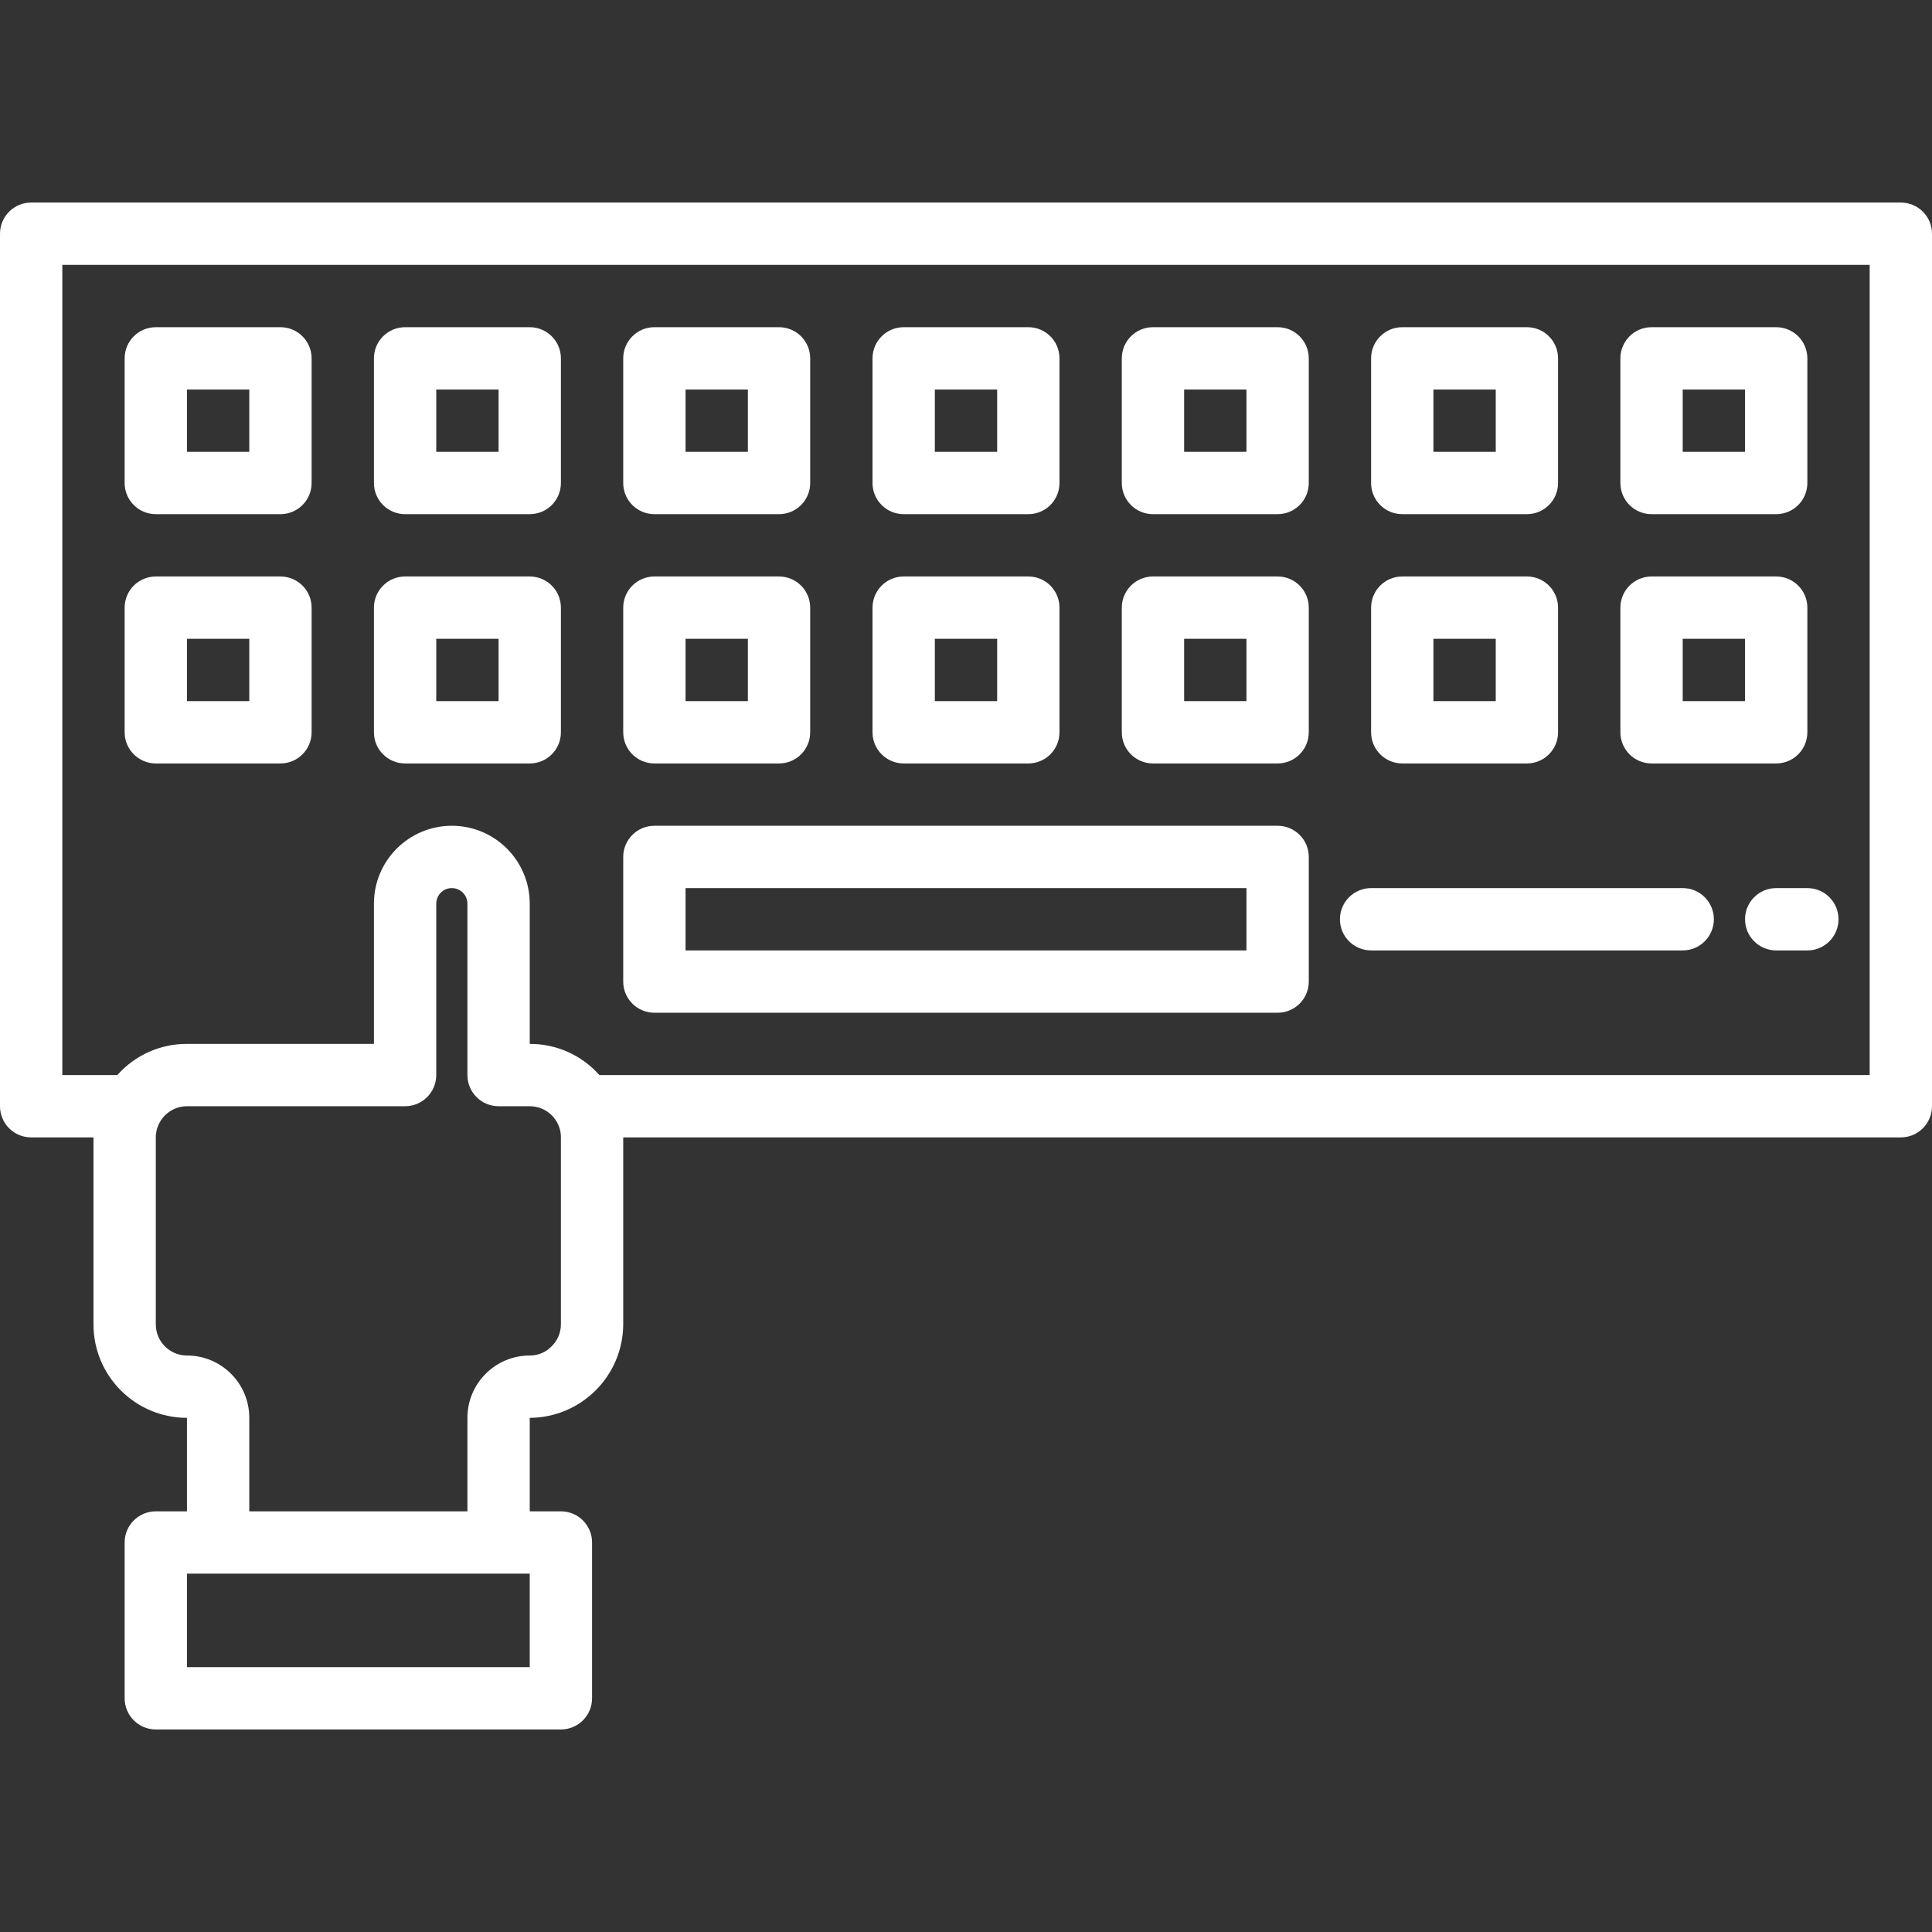
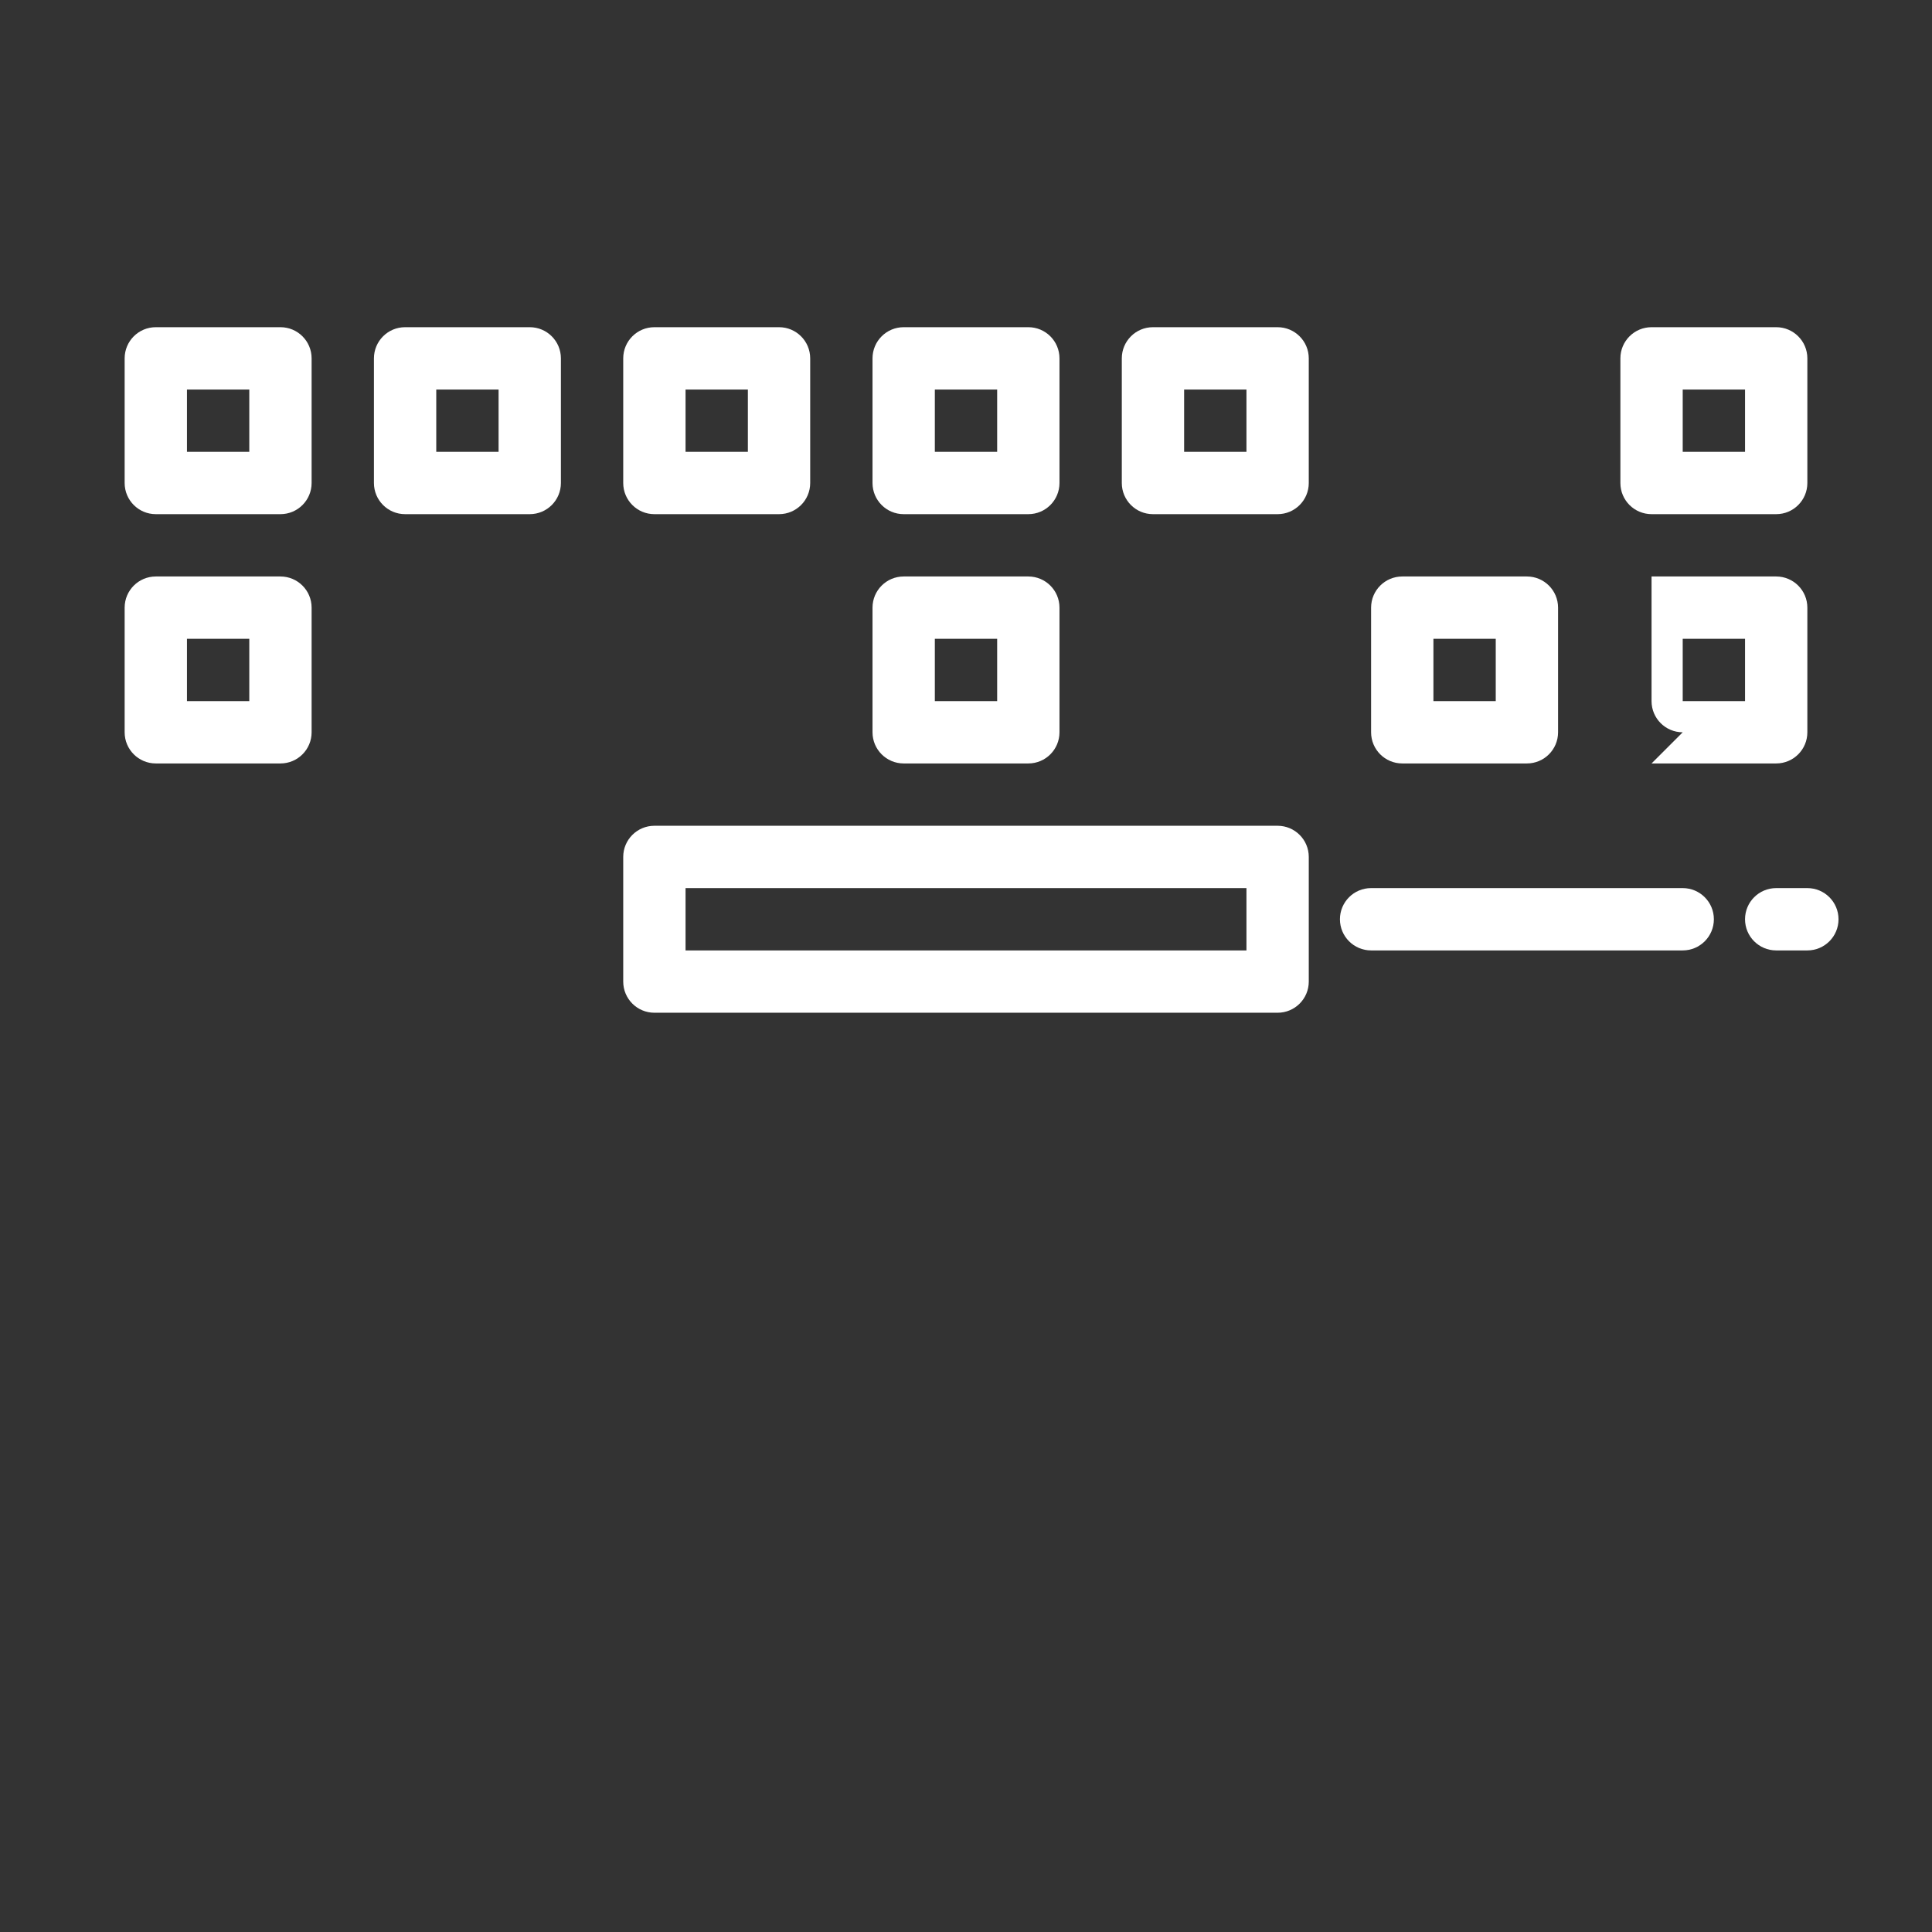
<svg xmlns="http://www.w3.org/2000/svg" height="512px" viewBox="0 -52 496 496" width="512px" class="">
  <rect x="0" y="-52" width="496" height="496" fill="#333333" stroke="none" />
  <g>
-     <path d="m488 0h-480c-4.418 0-8 3.582-8 8v224c0 4.418 3.582 8 8 8h16v48c0 13.254 10.746 24 24 24v24h-8c-4.418 0-8 3.582-8 8v40c0 4.418 3.582 8 8 8h104c4.418 0 8-3.582 8-8v-40c0-4.418-3.582-8-8-8h-8v-24c13.227-.066 23.934-10.773 24-24v-48h328c4.418 0 8-3.582 8-8v-224c0-4.418-3.582-8-8-8zm-352 376h-88v-24h88zm8-88c.004 2.156-.879 4.223-2.449 5.703-1.465 1.484-3.465 2.312-5.551 2.297-8.836 0-16 7.164-16 16v24h-56v-24c0-8.836-7.164-16-16-16-4.418 0-8-3.582-8-8v-48c0-1.387.367-2.75 1.062-3.953 1.418-2.496 4.066-4.039 6.938-4.047h56c4.418 0 8-3.582 8-8v-44c0-2.211 1.789-4 4-4s4 1.789 4 4v44c0 4.418 3.582 8 8 8h8c2.859 0 5.5 1.523 6.93 4 .707 1.215 1.078 2.594 1.07 4zm336-64h-326.121c-4.531-5.117-11.047-8.031-17.879-8v-36c0-11.047-8.953-20-20-20s-20 8.953-20 20v36h-48c-6.832-.031-13.348 2.883-17.879 8h-14.121v-208h464zm0 0" data-original="#000000" class="active-path" data-old_color="#ffffff" fill="#ffffff" />
    <path d="m168 208h160c4.418 0 8-3.582 8-8v-32c0-4.418-3.582-8-8-8h-160c-4.418 0-8 3.582-8 8v32c0 4.418 3.582 8 8 8zm8-32h144v16h-144zm0 0" data-original="#000000" class="active-path" data-old_color="#ffffff" fill="#ffffff" />
    <path d="m40 80h32c4.418 0 8-3.582 8-8v-32c0-4.418-3.582-8-8-8h-32c-4.418 0-8 3.582-8 8v32c0 4.418 3.582 8 8 8zm8-32h16v16h-16zm0 0" data-original="#000000" class="active-path" data-old_color="#ffffff" fill="#ffffff" />
    <path d="m40 144h32c4.418 0 8-3.582 8-8v-32c0-4.418-3.582-8-8-8h-32c-4.418 0-8 3.582-8 8v32c0 4.418 3.582 8 8 8zm8-32h16v16h-16zm0 0" data-original="#000000" class="active-path" data-old_color="#ffffff" fill="#ffffff" />
    <path d="m104 80h32c4.418 0 8-3.582 8-8v-32c0-4.418-3.582-8-8-8h-32c-4.418 0-8 3.582-8 8v32c0 4.418 3.582 8 8 8zm8-32h16v16h-16zm0 0" data-original="#000000" class="active-path" data-old_color="#ffffff" fill="#ffffff" />
-     <path d="m104 144h32c4.418 0 8-3.582 8-8v-32c0-4.418-3.582-8-8-8h-32c-4.418 0-8 3.582-8 8v32c0 4.418 3.582 8 8 8zm8-32h16v16h-16zm0 0" data-original="#000000" class="active-path" data-old_color="#ffffff" fill="#ffffff" />
    <path d="m168 80h32c4.418 0 8-3.582 8-8v-32c0-4.418-3.582-8-8-8h-32c-4.418 0-8 3.582-8 8v32c0 4.418 3.582 8 8 8zm8-32h16v16h-16zm0 0" data-original="#000000" class="active-path" data-old_color="#ffffff" fill="#ffffff" />
-     <path d="m168 144h32c4.418 0 8-3.582 8-8v-32c0-4.418-3.582-8-8-8h-32c-4.418 0-8 3.582-8 8v32c0 4.418 3.582 8 8 8zm8-32h16v16h-16zm0 0" data-original="#000000" class="active-path" data-old_color="#ffffff" fill="#ffffff" />
    <path d="m232 80h32c4.418 0 8-3.582 8-8v-32c0-4.418-3.582-8-8-8h-32c-4.418 0-8 3.582-8 8v32c0 4.418 3.582 8 8 8zm8-32h16v16h-16zm0 0" data-original="#000000" class="active-path" data-old_color="#ffffff" fill="#ffffff" />
    <path d="m232 144h32c4.418 0 8-3.582 8-8v-32c0-4.418-3.582-8-8-8h-32c-4.418 0-8 3.582-8 8v32c0 4.418 3.582 8 8 8zm8-32h16v16h-16zm0 0" data-original="#000000" class="active-path" data-old_color="#ffffff" fill="#ffffff" />
    <path d="m296 80h32c4.418 0 8-3.582 8-8v-32c0-4.418-3.582-8-8-8h-32c-4.418 0-8 3.582-8 8v32c0 4.418 3.582 8 8 8zm8-32h16v16h-16zm0 0" data-original="#000000" class="active-path" data-old_color="#ffffff" fill="#ffffff" />
-     <path d="m296 144h32c4.418 0 8-3.582 8-8v-32c0-4.418-3.582-8-8-8h-32c-4.418 0-8 3.582-8 8v32c0 4.418 3.582 8 8 8zm8-32h16v16h-16zm0 0" data-original="#000000" class="active-path" data-old_color="#ffffff" fill="#ffffff" />
-     <path d="m360 80h32c4.418 0 8-3.582 8-8v-32c0-4.418-3.582-8-8-8h-32c-4.418 0-8 3.582-8 8v32c0 4.418 3.582 8 8 8zm8-32h16v16h-16zm0 0" data-original="#000000" class="active-path" data-old_color="#ffffff" fill="#ffffff" />
    <path d="m360 144h32c4.418 0 8-3.582 8-8v-32c0-4.418-3.582-8-8-8h-32c-4.418 0-8 3.582-8 8v32c0 4.418 3.582 8 8 8zm8-32h16v16h-16zm0 0" data-original="#000000" class="active-path" data-old_color="#ffffff" fill="#ffffff" />
    <path d="m424 80h32c4.418 0 8-3.582 8-8v-32c0-4.418-3.582-8-8-8h-32c-4.418 0-8 3.582-8 8v32c0 4.418 3.582 8 8 8zm8-32h16v16h-16zm0 0" data-original="#000000" class="active-path" data-old_color="#ffffff" fill="#ffffff" />
-     <path d="m424 144h32c4.418 0 8-3.582 8-8v-32c0-4.418-3.582-8-8-8h-32c-4.418 0-8 3.582-8 8v32c0 4.418 3.582 8 8 8zm8-32h16v16h-16zm0 0" data-original="#000000" class="active-path" data-old_color="#ffffff" fill="#ffffff" />
+     <path d="m424 144h32c4.418 0 8-3.582 8-8v-32c0-4.418-3.582-8-8-8h-32v32c0 4.418 3.582 8 8 8zm8-32h16v16h-16zm0 0" data-original="#000000" class="active-path" data-old_color="#ffffff" fill="#ffffff" />
    <path d="m352 192h80c4.418 0 8-3.582 8-8s-3.582-8-8-8h-80c-4.418 0-8 3.582-8 8s3.582 8 8 8zm0 0" data-original="#000000" class="active-path" data-old_color="#ffffff" fill="#ffffff" />
    <path d="m456 176c-4.418 0-8 3.582-8 8s3.582 8 8 8h8c4.418 0 8-3.582 8-8s-3.582-8-8-8zm0 0" data-original="#000000" class="active-path" data-old_color="#ffffff" fill="#ffffff" />
  </g>
</svg>